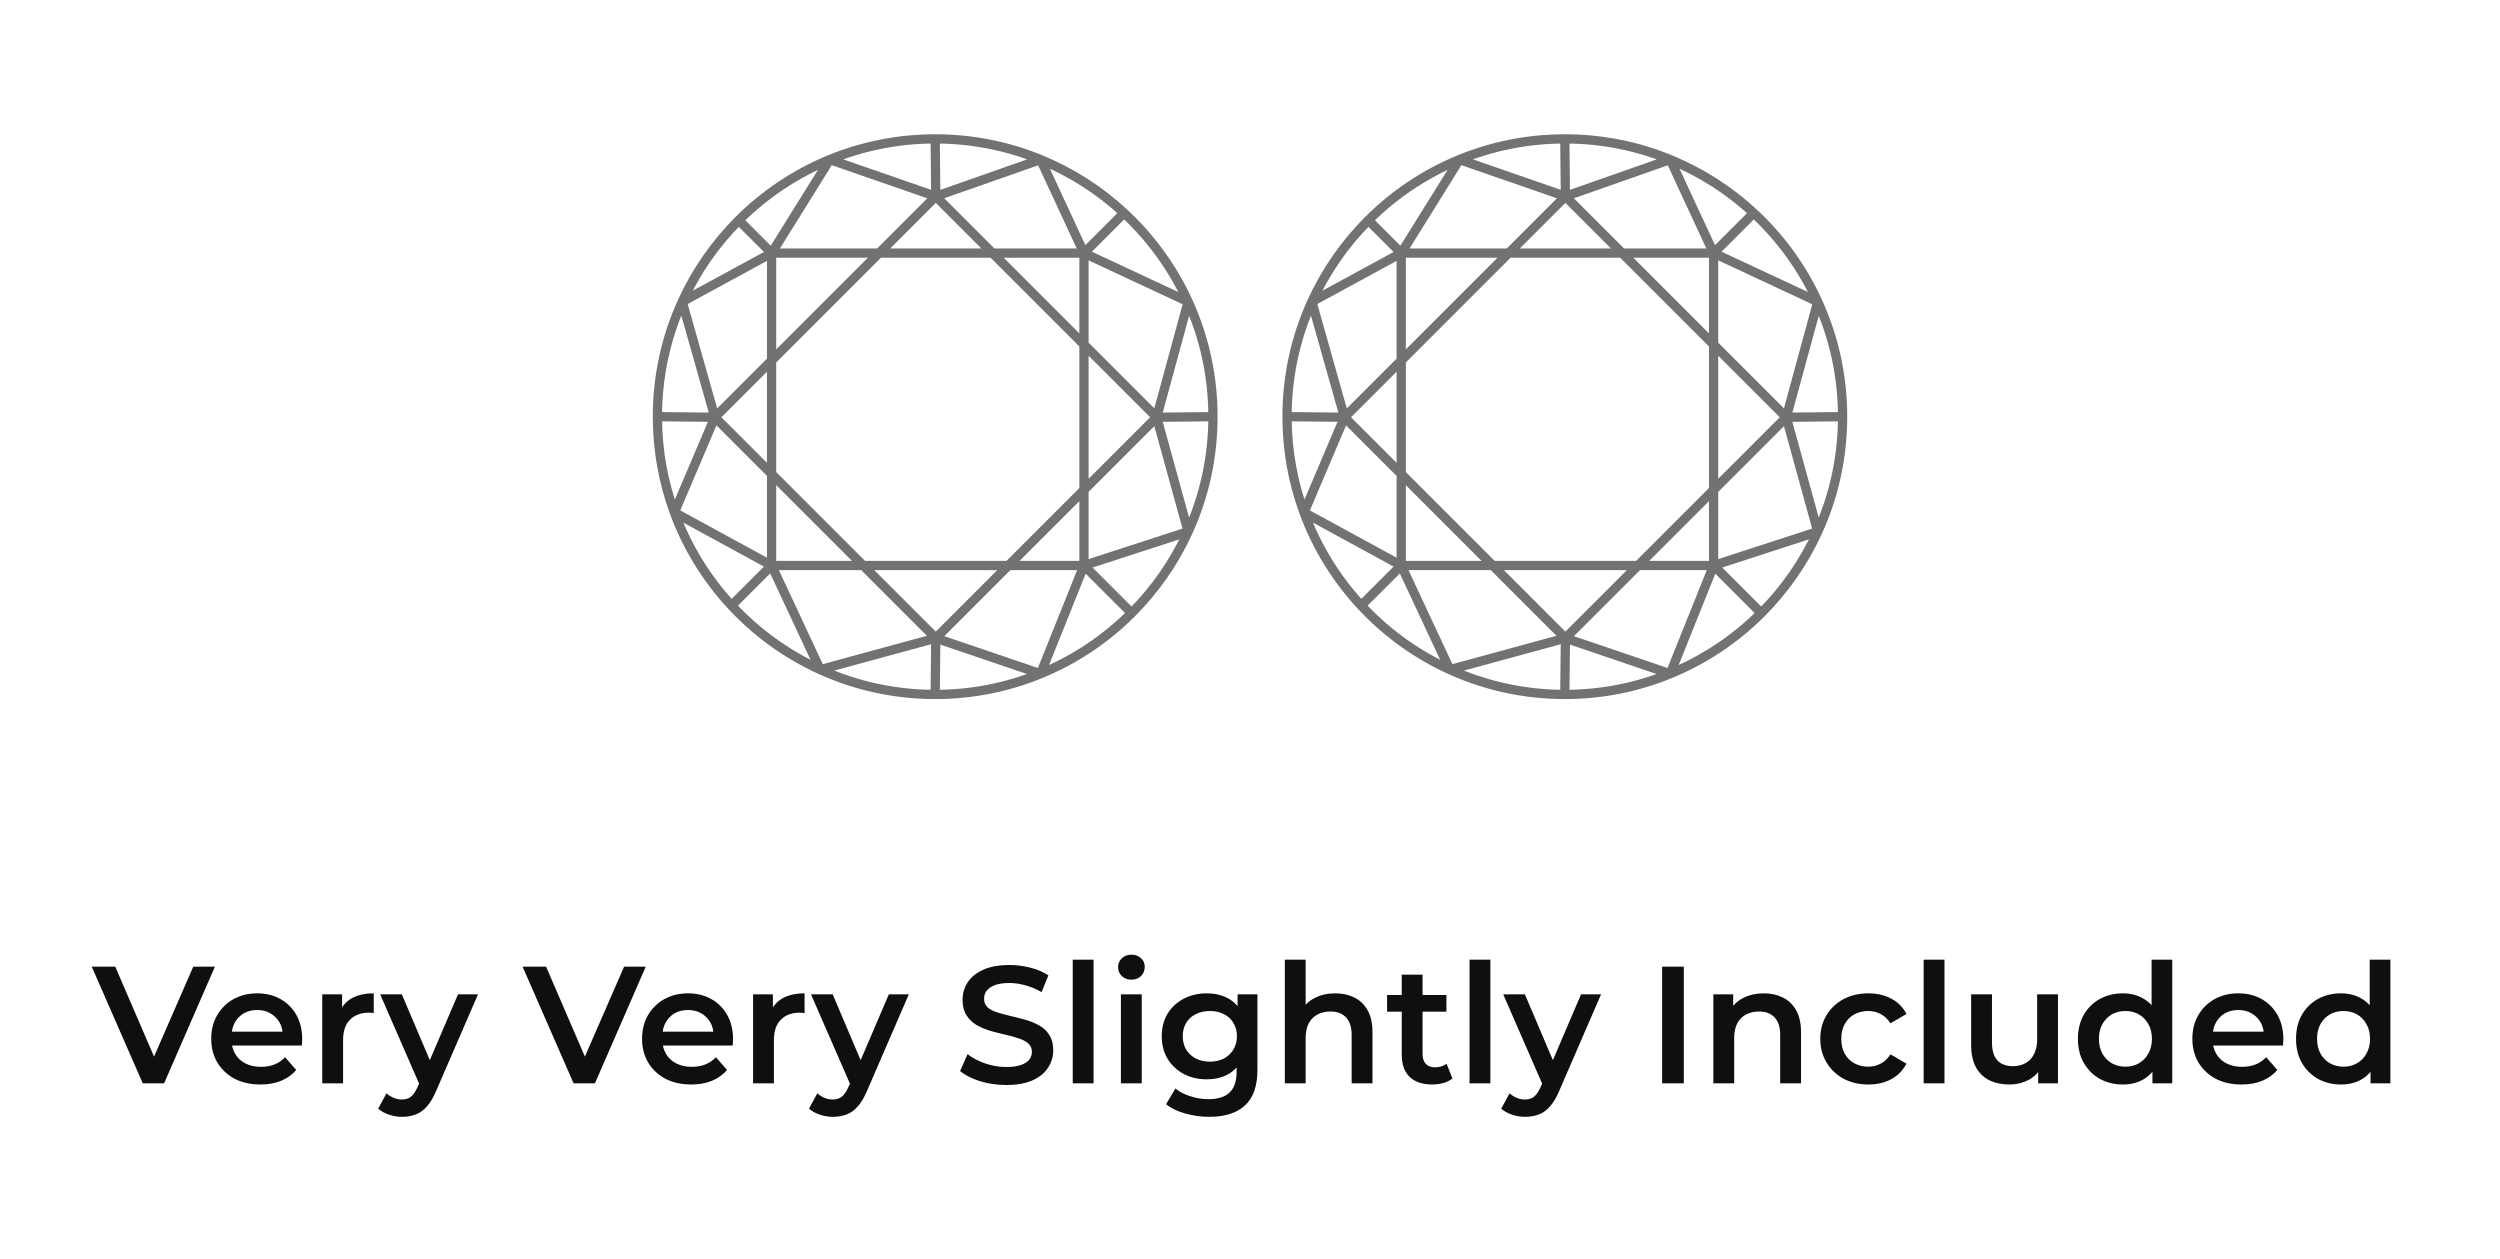
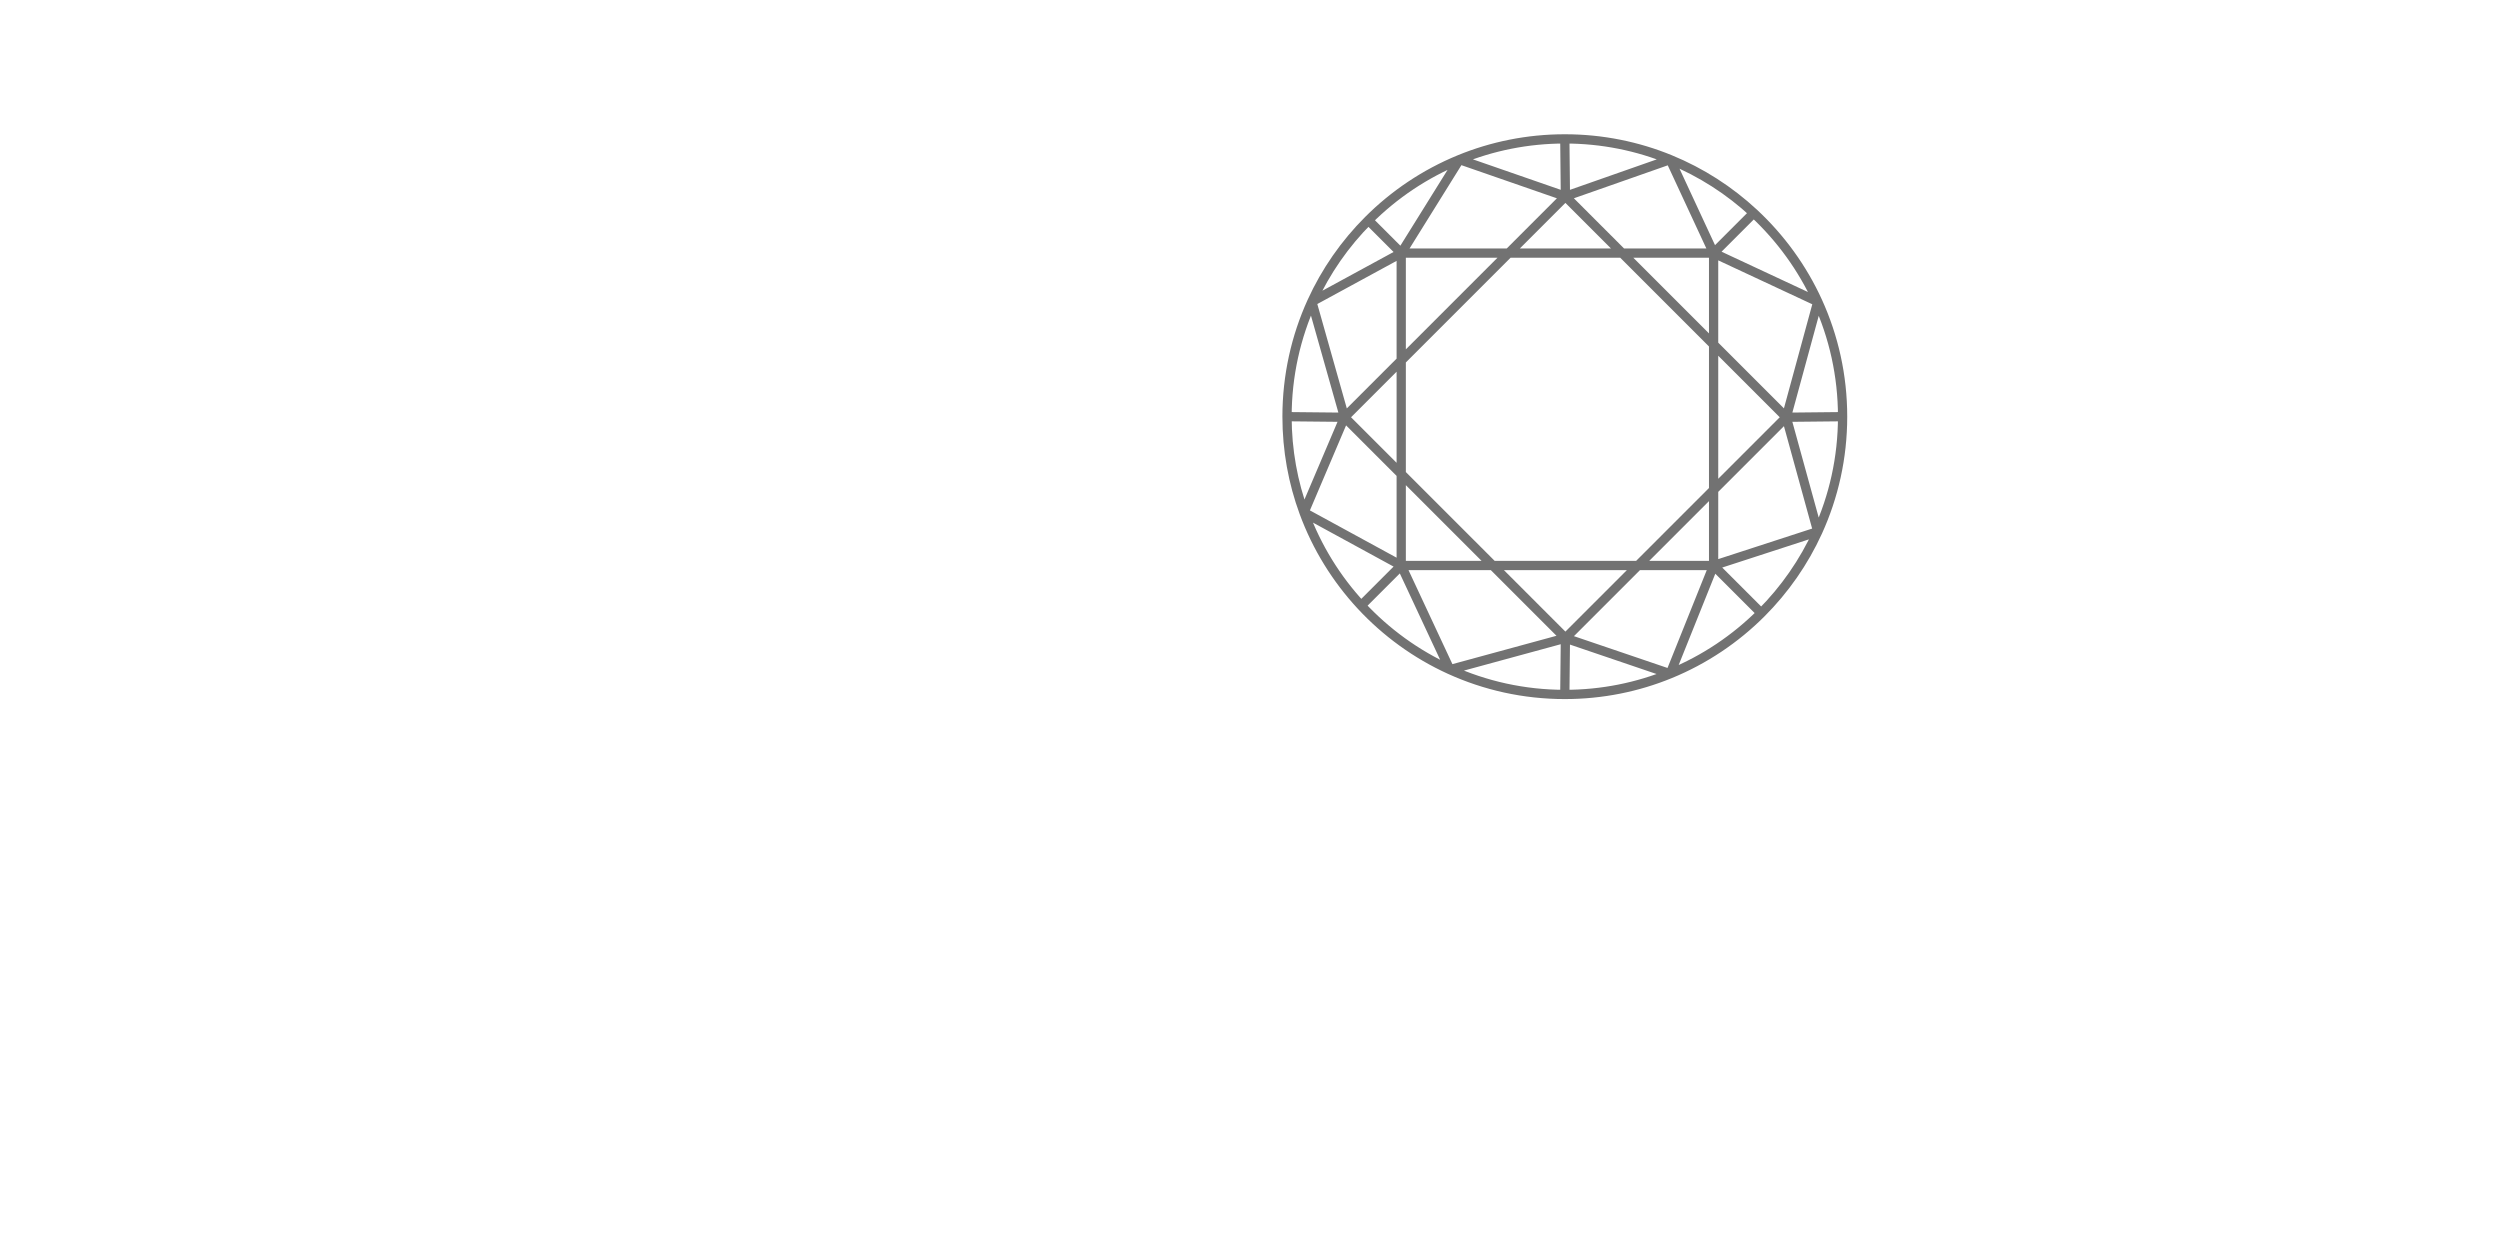
<svg xmlns="http://www.w3.org/2000/svg" width="135" height="68" viewBox="0 0 135 68" fill="none">
-   <path d="M65.5 22.5L62.46 22.532M65.5 22.5C65.5 20.286 65.02 18.185 64.16 16.293M65.5 22.5C65.5 24.714 65.02 26.815 64.16 28.707M50.5 37.5L50.532 34.46M50.5 37.5C52.514 37.5 54.435 37.103 56.19 36.383M50.5 37.5C48.286 37.5 46.185 37.02 44.293 36.16M35.5 22.5L38.603 22.532M35.5 22.5C35.5 24.318 35.823 26.06 36.416 27.672M35.5 22.5C35.5 20.286 35.98 18.185 36.84 16.293M50.5 7.5L50.532 10.603M50.5 7.5C48.486 7.5 46.565 7.897 44.81 8.617M50.5 7.5C52.514 7.5 54.435 7.897 56.19 8.617M50.532 10.603L62.46 22.532M50.532 10.603L38.603 22.532M50.532 10.603L44.81 8.617M50.532 10.603L56.19 8.617M62.46 22.532L50.532 34.46M62.46 22.532L64.16 16.293M62.46 22.532L64.16 28.707M50.532 34.46L38.603 22.532M50.532 34.46L56.19 36.383M50.532 34.46L44.293 36.16M38.603 22.532L36.416 27.672M38.603 22.532L36.84 16.293M41.666 30.536H58.535M41.666 30.536V13.667M41.666 30.536L39.502 32.7M41.666 30.536L44.293 36.16M41.666 30.536L36.416 27.672M58.535 30.536V13.667M58.535 30.536L61.106 33.107M58.535 30.536L64.16 28.707M58.535 30.536L56.19 36.383M58.535 13.667H41.666M58.535 13.667L60.7 11.502M58.535 13.667L56.19 8.617M58.535 13.667L64.16 16.293M41.666 13.667L39.893 11.894M41.666 13.667L44.81 8.617M41.666 13.667L36.84 16.293M60.7 11.502C59.392 10.288 57.867 9.305 56.19 8.617M60.7 11.502C62.148 12.846 63.331 14.472 64.16 16.293M39.893 11.894C41.288 10.499 42.956 9.378 44.81 8.617M39.893 11.894C38.629 13.158 37.59 14.646 36.84 16.293M39.502 32.7C40.846 34.148 42.472 35.331 44.293 36.16M39.502 32.7C38.164 31.259 37.107 29.554 36.416 27.672M61.106 33.107C62.37 31.843 63.41 30.355 64.16 28.707M61.106 33.107C59.711 34.502 58.044 35.623 56.19 36.383" stroke="#727272" stroke-width="0.5" />
  <path d="M99.5 22.5L96.46 22.532M99.5 22.5C99.5 20.286 99.02 18.185 98.16 16.293M99.5 22.5C99.5 24.714 99.02 26.815 98.16 28.707M84.5 37.5L84.532 34.46M84.5 37.5C86.514 37.5 88.435 37.103 90.19 36.383M84.5 37.5C82.286 37.5 80.185 37.02 78.293 36.16M69.5 22.5L72.603 22.532M69.5 22.5C69.5 24.318 69.823 26.06 70.416 27.672M69.5 22.5C69.5 20.286 69.98 18.185 70.84 16.293M84.5 7.5L84.532 10.603M84.5 7.5C82.486 7.5 80.565 7.897 78.81 8.617M84.5 7.5C86.514 7.5 88.435 7.897 90.19 8.617M84.532 10.603L96.46 22.532M84.532 10.603L72.603 22.532M84.532 10.603L78.81 8.617M84.532 10.603L90.19 8.617M96.46 22.532L84.532 34.46M96.46 22.532L98.16 16.293M96.46 22.532L98.16 28.707M84.532 34.46L72.603 22.532M84.532 34.46L90.19 36.383M84.532 34.46L78.293 36.16M72.603 22.532L70.416 27.672M72.603 22.532L70.84 16.293M75.666 30.536H92.535M75.666 30.536V13.667M75.666 30.536L73.502 32.7M75.666 30.536L78.293 36.16M75.666 30.536L70.416 27.672M92.535 30.536V13.667M92.535 30.536L95.106 33.107M92.535 30.536L98.16 28.707M92.535 30.536L90.19 36.383M92.535 13.667H75.666M92.535 13.667L94.7 11.502M92.535 13.667L90.19 8.617M92.535 13.667L98.16 16.293M75.666 13.667L73.893 11.894M75.666 13.667L78.81 8.617M75.666 13.667L70.84 16.293M94.7 11.502C93.392 10.288 91.867 9.305 90.19 8.617M94.7 11.502C96.148 12.846 97.331 14.472 98.16 16.293M73.893 11.894C75.287 10.499 76.956 9.378 78.81 8.617M73.893 11.894C72.629 13.158 71.59 14.646 70.84 16.293M73.502 32.7C74.846 34.148 76.472 35.331 78.293 36.16M73.502 32.7C72.165 31.259 71.107 29.554 70.416 27.672M95.106 33.107C96.37 31.843 97.409 30.355 98.16 28.707M95.106 33.107C93.711 34.502 92.043 35.623 90.19 36.383" stroke="#727272" stroke-width="0.5" />
-   <path d="M7.709 58.5L4.955 52.2H6.224L8.681 57.897H7.952L10.436 52.2H11.606L8.861 58.5H7.709ZM14.062 58.563C13.527 58.563 13.059 58.458 12.658 58.248C12.261 58.032 11.953 57.738 11.73 57.366C11.514 56.994 11.406 56.571 11.406 56.097C11.406 55.617 11.511 55.194 11.722 54.828C11.938 54.456 12.232 54.165 12.604 53.955C12.982 53.745 13.411 53.64 13.89 53.64C14.358 53.64 14.775 53.742 15.142 53.946C15.508 54.15 15.796 54.438 16.006 54.81C16.215 55.182 16.32 55.62 16.32 56.124C16.32 56.172 16.317 56.226 16.311 56.286C16.311 56.346 16.308 56.403 16.302 56.457H12.297V55.71H15.709L15.268 55.944C15.274 55.668 15.216 55.425 15.097 55.215C14.976 55.005 14.812 54.84 14.601 54.72C14.398 54.6 14.161 54.54 13.89 54.54C13.614 54.54 13.371 54.6 13.162 54.72C12.957 54.84 12.796 55.008 12.675 55.224C12.562 55.434 12.505 55.683 12.505 55.971V56.151C12.505 56.439 12.57 56.694 12.703 56.916C12.835 57.138 13.021 57.309 13.261 57.429C13.501 57.549 13.777 57.609 14.088 57.609C14.358 57.609 14.601 57.567 14.818 57.483C15.034 57.399 15.226 57.267 15.393 57.087L15.996 57.78C15.78 58.032 15.508 58.227 15.178 58.365C14.854 58.497 14.482 58.563 14.062 58.563ZM17.401 58.5V53.694H18.472V55.017L18.346 54.63C18.49 54.306 18.715 54.06 19.021 53.892C19.333 53.724 19.72 53.64 20.182 53.64V54.711C20.134 54.699 20.089 54.693 20.047 54.693C20.005 54.687 19.963 54.684 19.921 54.684C19.495 54.684 19.156 54.81 18.904 55.062C18.652 55.308 18.526 55.677 18.526 56.169V58.5H17.401ZM21.708 60.309C21.474 60.309 21.24 60.27 21.006 60.192C20.772 60.114 20.577 60.006 20.421 59.868L20.871 59.04C20.985 59.142 21.114 59.223 21.258 59.283C21.402 59.343 21.549 59.373 21.699 59.373C21.903 59.373 22.068 59.322 22.194 59.22C22.32 59.118 22.437 58.947 22.545 58.707L22.824 58.077L22.914 57.942L24.732 53.694H25.812L23.562 58.887C23.412 59.247 23.244 59.532 23.058 59.742C22.878 59.952 22.674 60.099 22.446 60.183C22.224 60.267 21.978 60.309 21.708 60.309ZM22.698 58.671L20.529 53.694H21.699L23.463 57.843L22.698 58.671ZM30.974 58.5L28.22 52.2H29.489L31.946 57.897H31.217L33.701 52.2H34.871L32.126 58.5H30.974ZM37.326 58.563C36.792 58.563 36.324 58.458 35.922 58.248C35.526 58.032 35.217 57.738 34.995 57.366C34.779 56.994 34.671 56.571 34.671 56.097C34.671 55.617 34.776 55.194 34.986 54.828C35.202 54.456 35.496 54.165 35.868 53.955C36.246 53.745 36.675 53.64 37.155 53.64C37.623 53.64 38.04 53.742 38.406 53.946C38.772 54.15 39.06 54.438 39.27 54.81C39.48 55.182 39.585 55.62 39.585 56.124C39.585 56.172 39.582 56.226 39.576 56.286C39.576 56.346 39.573 56.403 39.567 56.457H35.562V55.71H38.973L38.532 55.944C38.538 55.668 38.481 55.425 38.361 55.215C38.241 55.005 38.076 54.84 37.866 54.72C37.662 54.6 37.425 54.54 37.155 54.54C36.879 54.54 36.636 54.6 36.426 54.72C36.222 54.84 36.06 55.008 35.94 55.224C35.826 55.434 35.769 55.683 35.769 55.971V56.151C35.769 56.439 35.835 56.694 35.967 56.916C36.099 57.138 36.285 57.309 36.525 57.429C36.765 57.549 37.041 57.609 37.353 57.609C37.623 57.609 37.866 57.567 38.082 57.483C38.298 57.399 38.49 57.267 38.658 57.087L39.261 57.78C39.045 58.032 38.772 58.227 38.442 58.365C38.118 58.497 37.746 58.563 37.326 58.563ZM40.666 58.5V53.694H41.737V55.017L41.611 54.63C41.755 54.306 41.98 54.06 42.286 53.892C42.598 53.724 42.985 53.64 43.447 53.64V54.711C43.399 54.699 43.354 54.693 43.312 54.693C43.27 54.687 43.228 54.684 43.186 54.684C42.76 54.684 42.421 54.81 42.169 55.062C41.917 55.308 41.791 55.677 41.791 56.169V58.5H40.666ZM44.973 60.309C44.739 60.309 44.505 60.27 44.271 60.192C44.037 60.114 43.842 60.006 43.686 59.868L44.136 59.04C44.25 59.142 44.379 59.223 44.523 59.283C44.667 59.343 44.814 59.373 44.964 59.373C45.168 59.373 45.333 59.322 45.459 59.22C45.585 59.118 45.702 58.947 45.81 58.707L46.089 58.077L46.179 57.942L47.997 53.694H49.077L46.827 58.887C46.677 59.247 46.509 59.532 46.323 59.742C46.143 59.952 45.939 60.099 45.711 60.183C45.489 60.267 45.243 60.309 44.973 60.309ZM45.963 58.671L43.794 53.694H44.964L46.728 57.843L45.963 58.671ZM54.328 58.59C53.836 58.59 53.365 58.521 52.915 58.383C52.465 58.239 52.108 58.056 51.844 57.834L52.249 56.925C52.501 57.123 52.813 57.288 53.185 57.42C53.557 57.552 53.938 57.618 54.328 57.618C54.658 57.618 54.925 57.582 55.129 57.51C55.333 57.438 55.483 57.342 55.579 57.222C55.675 57.096 55.723 56.955 55.723 56.799C55.723 56.607 55.654 56.454 55.516 56.34C55.378 56.22 55.198 56.127 54.976 56.061C54.76 55.989 54.517 55.923 54.247 55.863C53.983 55.803 53.716 55.734 53.446 55.656C53.182 55.572 52.939 55.467 52.717 55.341C52.501 55.209 52.324 55.035 52.186 54.819C52.048 54.603 51.979 54.327 51.979 53.991C51.979 53.649 52.069 53.337 52.249 53.055C52.435 52.767 52.714 52.539 53.086 52.371C53.464 52.197 53.941 52.11 54.517 52.11C54.895 52.11 55.27 52.158 55.642 52.254C56.014 52.35 56.338 52.488 56.614 52.668L56.245 53.577C55.963 53.409 55.672 53.286 55.372 53.208C55.072 53.124 54.784 53.082 54.508 53.082C54.184 53.082 53.92 53.121 53.716 53.199C53.518 53.277 53.371 53.379 53.275 53.505C53.185 53.631 53.14 53.775 53.14 53.937C53.14 54.129 53.206 54.285 53.338 54.405C53.476 54.519 53.653 54.609 53.869 54.675C54.091 54.741 54.337 54.807 54.607 54.873C54.877 54.933 55.144 55.002 55.408 55.08C55.678 55.158 55.921 55.26 56.137 55.386C56.359 55.512 56.536 55.683 56.668 55.899C56.806 56.115 56.875 56.388 56.875 56.718C56.875 57.054 56.782 57.366 56.596 57.654C56.416 57.936 56.137 58.164 55.759 58.338C55.381 58.506 54.904 58.59 54.328 58.59ZM57.928 58.5V51.822H59.053V58.5H57.928ZM60.529 58.5V53.694H61.654V58.5H60.529ZM61.096 52.902C60.886 52.902 60.712 52.836 60.574 52.704C60.442 52.572 60.376 52.413 60.376 52.227C60.376 52.035 60.442 51.876 60.574 51.75C60.712 51.618 60.886 51.552 61.096 51.552C61.306 51.552 61.477 51.615 61.609 51.741C61.747 51.861 61.816 52.014 61.816 52.2C61.816 52.398 61.75 52.566 61.618 52.704C61.486 52.836 61.312 52.902 61.096 52.902ZM65.309 60.309C64.865 60.309 64.43 60.249 64.004 60.129C63.584 60.015 63.239 59.847 62.969 59.625L63.473 58.779C63.683 58.953 63.947 59.091 64.265 59.193C64.589 59.301 64.916 59.355 65.246 59.355C65.774 59.355 66.161 59.232 66.407 58.986C66.653 58.746 66.776 58.383 66.776 57.897V57.042L66.866 55.953L66.83 54.864V53.694H67.901V57.771C67.901 58.641 67.679 59.28 67.235 59.688C66.791 60.102 66.149 60.309 65.309 60.309ZM65.165 58.284C64.709 58.284 64.295 58.188 63.923 57.996C63.557 57.798 63.266 57.525 63.05 57.177C62.84 56.829 62.735 56.421 62.735 55.953C62.735 55.491 62.84 55.086 63.05 54.738C63.266 54.39 63.557 54.12 63.923 53.928C64.295 53.736 64.709 53.64 65.165 53.64C65.573 53.64 65.939 53.721 66.263 53.883C66.587 54.045 66.845 54.297 67.037 54.639C67.235 54.981 67.334 55.419 67.334 55.953C67.334 56.487 67.235 56.928 67.037 57.276C66.845 57.618 66.587 57.873 66.263 58.041C65.939 58.203 65.573 58.284 65.165 58.284ZM65.336 57.33C65.618 57.33 65.87 57.273 66.092 57.159C66.314 57.039 66.485 56.877 66.605 56.673C66.731 56.463 66.794 56.223 66.794 55.953C66.794 55.683 66.731 55.446 66.605 55.242C66.485 55.032 66.314 54.873 66.092 54.765C65.87 54.651 65.618 54.594 65.336 54.594C65.054 54.594 64.799 54.651 64.571 54.765C64.349 54.873 64.175 55.032 64.049 55.242C63.929 55.446 63.869 55.683 63.869 55.953C63.869 56.223 63.929 56.463 64.049 56.673C64.175 56.877 64.349 57.039 64.571 57.159C64.799 57.273 65.054 57.33 65.336 57.33ZM72.107 53.64C72.491 53.64 72.833 53.715 73.133 53.865C73.439 54.015 73.679 54.246 73.853 54.558C74.027 54.864 74.114 55.26 74.114 55.746V58.5H72.989V55.89C72.989 55.464 72.887 55.146 72.683 54.936C72.485 54.726 72.206 54.621 71.846 54.621C71.582 54.621 71.348 54.675 71.144 54.783C70.94 54.891 70.781 55.053 70.667 55.269C70.559 55.479 70.505 55.746 70.505 56.07V58.5H69.38V51.822H70.505V54.99L70.262 54.594C70.43 54.288 70.673 54.054 70.991 53.892C71.315 53.724 71.687 53.64 72.107 53.64ZM77.35 58.563C76.822 58.563 76.414 58.428 76.126 58.158C75.838 57.882 75.694 57.477 75.694 56.943V52.632H76.819V56.916C76.819 57.144 76.876 57.321 76.99 57.447C77.11 57.573 77.275 57.636 77.485 57.636C77.737 57.636 77.947 57.57 78.115 57.438L78.43 58.239C78.298 58.347 78.136 58.428 77.944 58.482C77.752 58.536 77.554 58.563 77.35 58.563ZM74.902 54.63V53.73H78.106V54.63H74.902ZM79.355 58.5V51.822H80.48V58.5H79.355ZM82.353 60.309C82.119 60.309 81.885 60.27 81.651 60.192C81.417 60.114 81.222 60.006 81.066 59.868L81.516 59.04C81.63 59.142 81.759 59.223 81.903 59.283C82.047 59.343 82.194 59.373 82.344 59.373C82.548 59.373 82.713 59.322 82.839 59.22C82.965 59.118 83.082 58.947 83.19 58.707L83.469 58.077L83.559 57.942L85.377 53.694H86.457L84.207 58.887C84.057 59.247 83.889 59.532 83.703 59.742C83.523 59.952 83.319 60.099 83.091 60.183C82.869 60.267 82.623 60.309 82.353 60.309ZM83.343 58.671L81.174 53.694H82.344L84.108 57.843L83.343 58.671ZM89.755 58.5V52.2H90.925V58.5H89.755ZM95.248 53.64C95.632 53.64 95.974 53.715 96.274 53.865C96.58 54.015 96.82 54.246 96.994 54.558C97.168 54.864 97.255 55.26 97.255 55.746V58.5H96.13V55.89C96.13 55.464 96.028 55.146 95.824 54.936C95.626 54.726 95.347 54.621 94.987 54.621C94.723 54.621 94.489 54.675 94.285 54.783C94.081 54.891 93.922 55.053 93.808 55.269C93.7 55.479 93.646 55.746 93.646 56.07V58.5H92.521V53.694H93.592V54.99L93.403 54.594C93.571 54.288 93.814 54.054 94.132 53.892C94.456 53.724 94.828 53.64 95.248 53.64ZM100.896 58.563C100.392 58.563 99.942 58.458 99.546 58.248C99.156 58.032 98.85 57.738 98.628 57.366C98.406 56.994 98.295 56.571 98.295 56.097C98.295 55.617 98.406 55.194 98.628 54.828C98.85 54.456 99.156 54.165 99.546 53.955C99.942 53.745 100.392 53.64 100.896 53.64C101.364 53.64 101.775 53.736 102.129 53.928C102.489 54.114 102.762 54.39 102.948 54.756L102.084 55.26C101.94 55.032 101.763 54.864 101.553 54.756C101.349 54.648 101.127 54.594 100.887 54.594C100.611 54.594 100.362 54.654 100.14 54.774C99.918 54.894 99.744 55.068 99.618 55.296C99.492 55.518 99.429 55.785 99.429 56.097C99.429 56.409 99.492 56.679 99.618 56.907C99.744 57.129 99.918 57.3 100.14 57.42C100.362 57.54 100.611 57.6 100.887 57.6C101.127 57.6 101.349 57.546 101.553 57.438C101.763 57.33 101.94 57.162 102.084 56.934L102.948 57.438C102.762 57.798 102.489 58.077 102.129 58.275C101.775 58.467 101.364 58.563 100.896 58.563ZM103.877 58.5V51.822H105.002V58.5H103.877ZM108.512 58.563C108.104 58.563 107.744 58.488 107.432 58.338C107.12 58.182 106.877 57.948 106.703 57.636C106.529 57.318 106.442 56.919 106.442 56.439V53.694H107.567V56.286C107.567 56.718 107.663 57.042 107.855 57.258C108.053 57.468 108.332 57.573 108.692 57.573C108.956 57.573 109.184 57.519 109.376 57.411C109.574 57.303 109.727 57.141 109.835 56.925C109.949 56.709 110.006 56.442 110.006 56.124V53.694H111.131V58.5H110.06V57.204L110.249 57.6C110.087 57.912 109.85 58.152 109.538 58.32C109.226 58.482 108.884 58.563 108.512 58.563ZM114.638 58.563C114.176 58.563 113.759 58.461 113.387 58.257C113.021 58.047 112.733 57.759 112.523 57.393C112.313 57.027 112.208 56.595 112.208 56.097C112.208 55.599 112.313 55.167 112.523 54.801C112.733 54.435 113.021 54.15 113.387 53.946C113.759 53.742 114.176 53.64 114.638 53.64C115.04 53.64 115.4 53.73 115.718 53.91C116.036 54.084 116.288 54.351 116.474 54.711C116.66 55.071 116.753 55.533 116.753 56.097C116.753 56.655 116.663 57.117 116.483 57.483C116.303 57.843 116.054 58.113 115.736 58.293C115.418 58.473 115.052 58.563 114.638 58.563ZM114.773 57.6C115.043 57.6 115.283 57.54 115.493 57.42C115.709 57.3 115.88 57.126 116.006 56.898C116.138 56.67 116.204 56.403 116.204 56.097C116.204 55.785 116.138 55.518 116.006 55.296C115.88 55.068 115.709 54.894 115.493 54.774C115.283 54.654 115.043 54.594 114.773 54.594C114.503 54.594 114.26 54.654 114.044 54.774C113.834 54.894 113.663 55.068 113.531 55.296C113.405 55.518 113.342 55.785 113.342 56.097C113.342 56.403 113.405 56.67 113.531 56.898C113.663 57.126 113.834 57.3 114.044 57.42C114.26 57.54 114.503 57.6 114.773 57.6ZM116.231 58.5V57.366L116.276 56.088L116.186 54.81V51.822H117.302V58.5H116.231ZM121.042 58.563C120.508 58.563 120.04 58.458 119.638 58.248C119.242 58.032 118.933 57.738 118.711 57.366C118.495 56.994 118.387 56.571 118.387 56.097C118.387 55.617 118.492 55.194 118.702 54.828C118.918 54.456 119.212 54.165 119.584 53.955C119.962 53.745 120.391 53.64 120.871 53.64C121.339 53.64 121.756 53.742 122.122 53.946C122.488 54.15 122.776 54.438 122.986 54.81C123.196 55.182 123.301 55.62 123.301 56.124C123.301 56.172 123.298 56.226 123.292 56.286C123.292 56.346 123.289 56.403 123.283 56.457H119.278V55.71H122.689L122.248 55.944C122.254 55.668 122.197 55.425 122.077 55.215C121.957 55.005 121.792 54.84 121.582 54.72C121.378 54.6 121.141 54.54 120.871 54.54C120.595 54.54 120.352 54.6 120.142 54.72C119.938 54.84 119.776 55.008 119.656 55.224C119.542 55.434 119.485 55.683 119.485 55.971V56.151C119.485 56.439 119.551 56.694 119.683 56.916C119.815 57.138 120.001 57.309 120.241 57.429C120.481 57.549 120.757 57.609 121.069 57.609C121.339 57.609 121.582 57.567 121.798 57.483C122.014 57.399 122.206 57.267 122.374 57.087L122.977 57.78C122.761 58.032 122.488 58.227 122.158 58.365C121.834 58.497 121.462 58.563 121.042 58.563ZM126.416 58.563C125.954 58.563 125.537 58.461 125.165 58.257C124.799 58.047 124.511 57.759 124.301 57.393C124.091 57.027 123.986 56.595 123.986 56.097C123.986 55.599 124.091 55.167 124.301 54.801C124.511 54.435 124.799 54.15 125.165 53.946C125.537 53.742 125.954 53.64 126.416 53.64C126.818 53.64 127.178 53.73 127.496 53.91C127.814 54.084 128.066 54.351 128.252 54.711C128.438 55.071 128.531 55.533 128.531 56.097C128.531 56.655 128.441 57.117 128.261 57.483C128.081 57.843 127.832 58.113 127.514 58.293C127.196 58.473 126.83 58.563 126.416 58.563ZM126.551 57.6C126.821 57.6 127.061 57.54 127.271 57.42C127.487 57.3 127.658 57.126 127.784 56.898C127.916 56.67 127.982 56.403 127.982 56.097C127.982 55.785 127.916 55.518 127.784 55.296C127.658 55.068 127.487 54.894 127.271 54.774C127.061 54.654 126.821 54.594 126.551 54.594C126.281 54.594 126.038 54.654 125.822 54.774C125.612 54.894 125.441 55.068 125.309 55.296C125.183 55.518 125.12 55.785 125.12 56.097C125.12 56.403 125.183 56.67 125.309 56.898C125.441 57.126 125.612 57.3 125.822 57.42C126.038 57.54 126.281 57.6 126.551 57.6ZM128.009 58.5V57.366L128.054 56.088L127.964 54.81V51.822H129.08V58.5H128.009Z" fill="#0F0F0F" />
</svg>